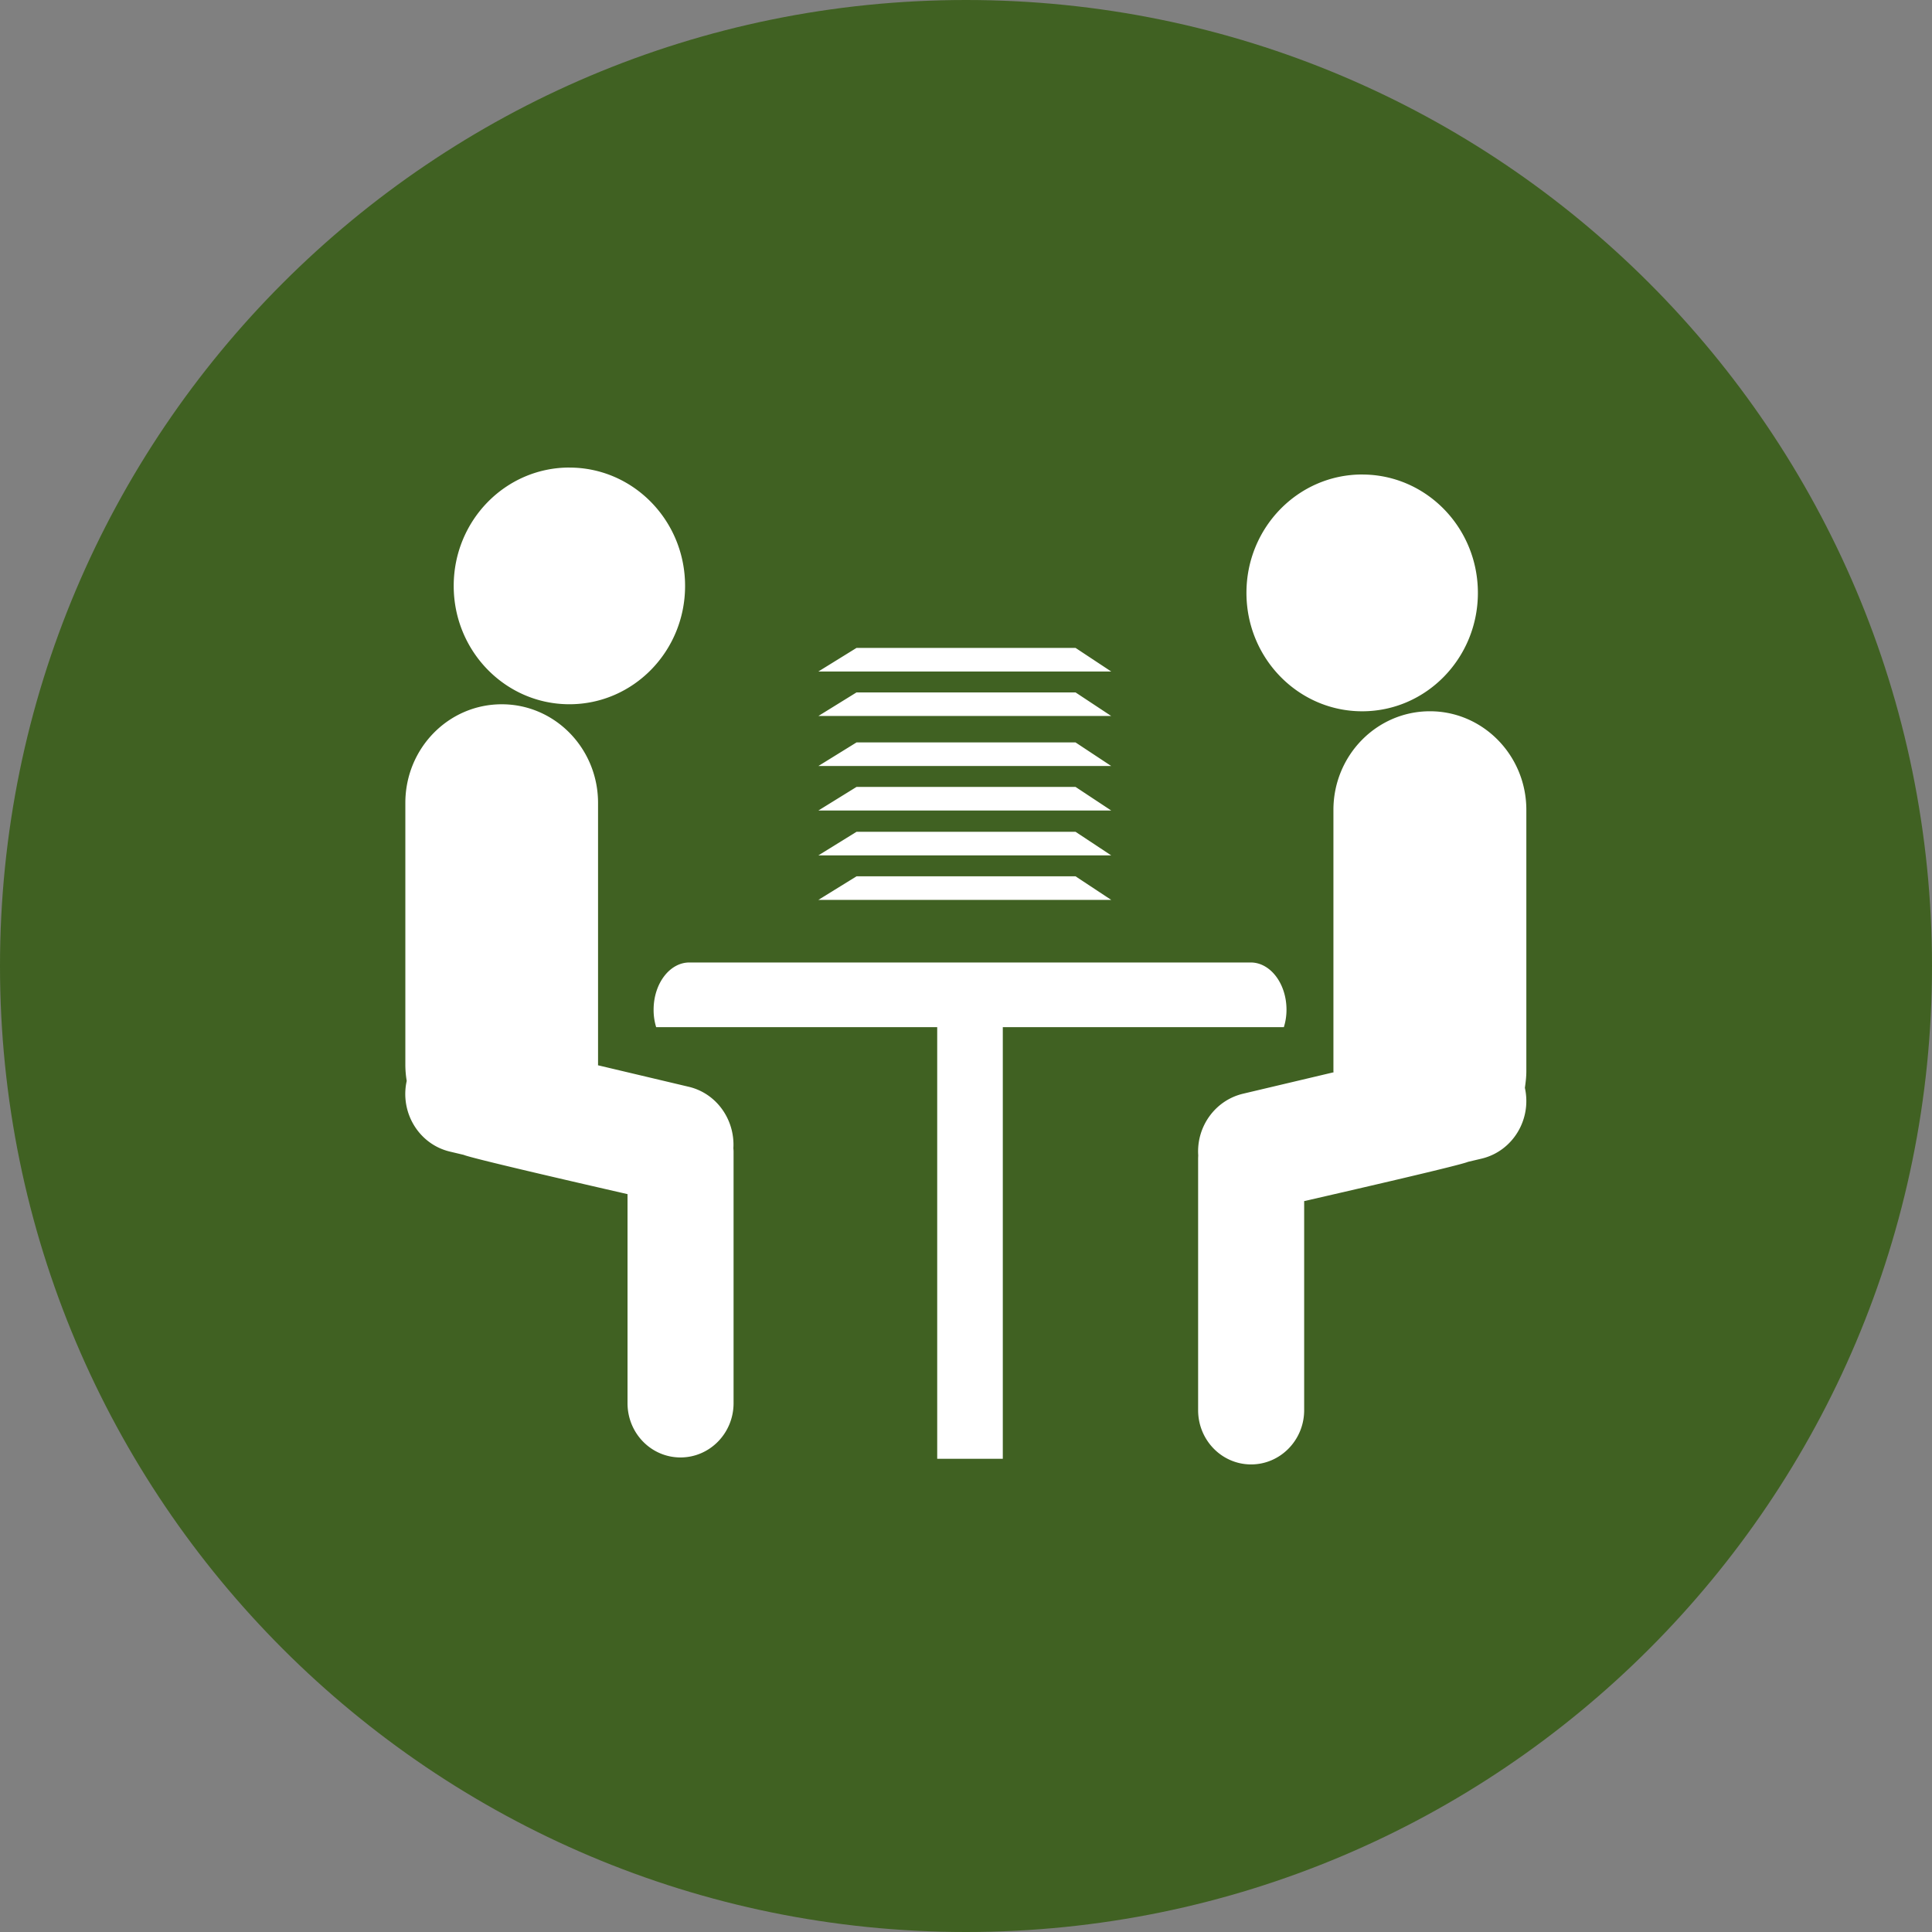
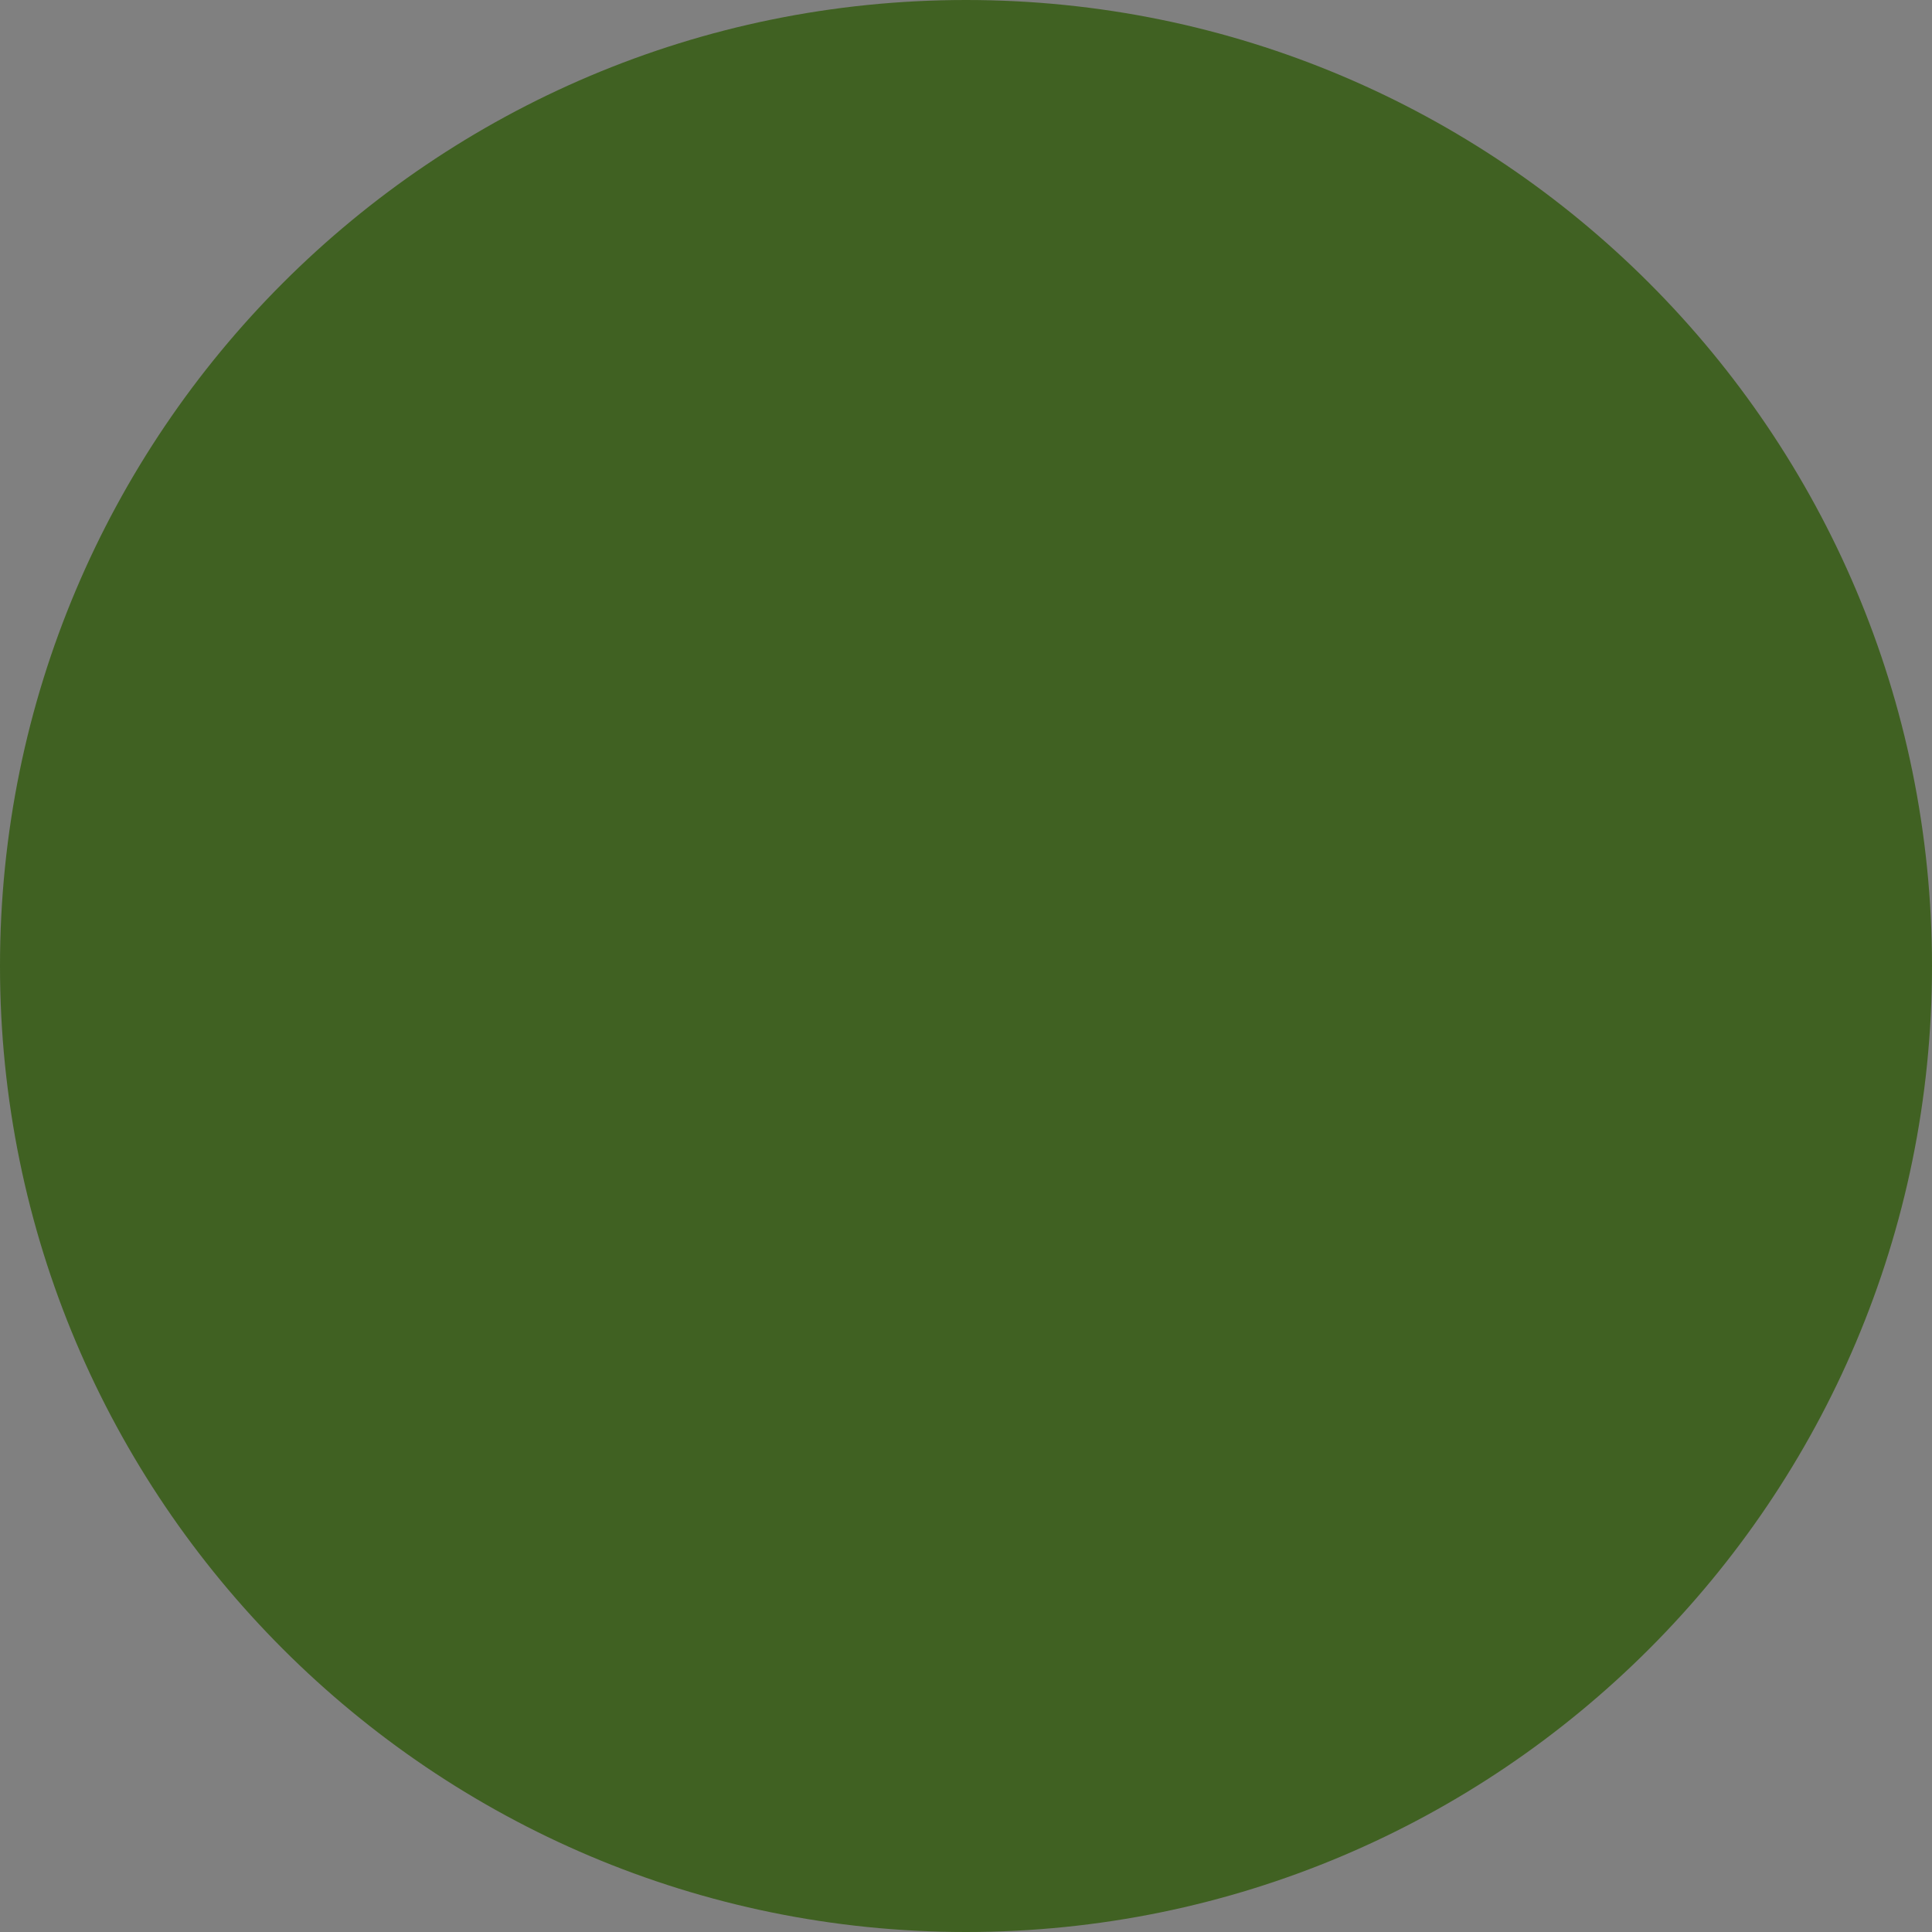
<svg xmlns="http://www.w3.org/2000/svg" width="62" height="62" viewBox="0 0 62 62">
  <rect x="0" y="0" width="62" height="62" fill="#808080" stroke="none" />
  <g>
    <g>
      <path fill="#406122" d="M31 0c17.12 0 31 13.879 31 31 0 17.12-13.88 31-31 31C13.88 62 0 48.12 0 31 0 13.878 13.88 0 31 0z" />
    </g>
    <g>
-       <path fill="#fff" d="M48.982 25.99v8.387c0 .183-.022.359-.047.533.227 1.02-.395 2.036-1.39 2.272l-.436.103c-.236.105-3.491.855-5.257 1.26v6.71c0 .96-.764 1.74-1.703 1.74-.94 0-1.7-.78-1.7-1.74v-8.07c0-.039.003-.076.003-.115-.058-.91.536-1.753 1.432-1.97l2.912-.689c0-.01-.005-.023-.005-.034v-8.386c0-1.748 1.388-3.166 3.097-3.166 1.705 0 3.094 1.418 3.094 3.166zm-5.268-10.762c2.05 0 3.713 1.7 3.713 3.798 0 2.099-1.663 3.8-3.713 3.8S40 21.124 40 19.025c0-2.097 1.662-3.798 3.713-3.798zm-2.429 17.175c0 .196-.03.387-.085.56h-9.019v13.852h-2.105V32.963h-9.019a1.873 1.873 0 0 1-.082-.56c0-.837.515-1.516 1.147-1.516h18.016c.63 0 1.147.679 1.147 1.516zM35.66 21.549h-9.397l1.224-.757h7.028zm0 1.428h-9.397l1.224-.757h7.028zm0 1.605h-9.397l1.224-.757h7.028zm0 1.428h-9.397l1.224-.757h7.028zm0 1.44h-9.397l1.224-.757h7.028zm0 1.428h-9.397l1.224-.756h7.028zM23.541 36.96v8.07c0 .962-.762 1.741-1.703 1.741-.943 0-1.7-.78-1.7-1.74v-6.71c-1.77-.405-5.028-1.157-5.257-1.26l-.439-.104c-.997-.235-1.615-1.252-1.39-2.27a3.162 3.162 0 0 1-.044-.534v-8.387c0-1.747 1.38-3.165 3.094-3.165 1.708 0 3.09 1.418 3.09 3.165v8.387l-.002.033 2.913.69c.898.213 1.484 1.06 1.432 1.97.003.039.006.075.006.114zm-5.268-21.955c2.05 0 3.712 1.7 3.712 3.798S20.324 22.6 18.273 22.6c-2.05 0-3.713-1.7-3.713-3.798 0-2.099 1.662-3.798 3.713-3.798z" />
-     </g>
+       </g>
  </g>
</svg>